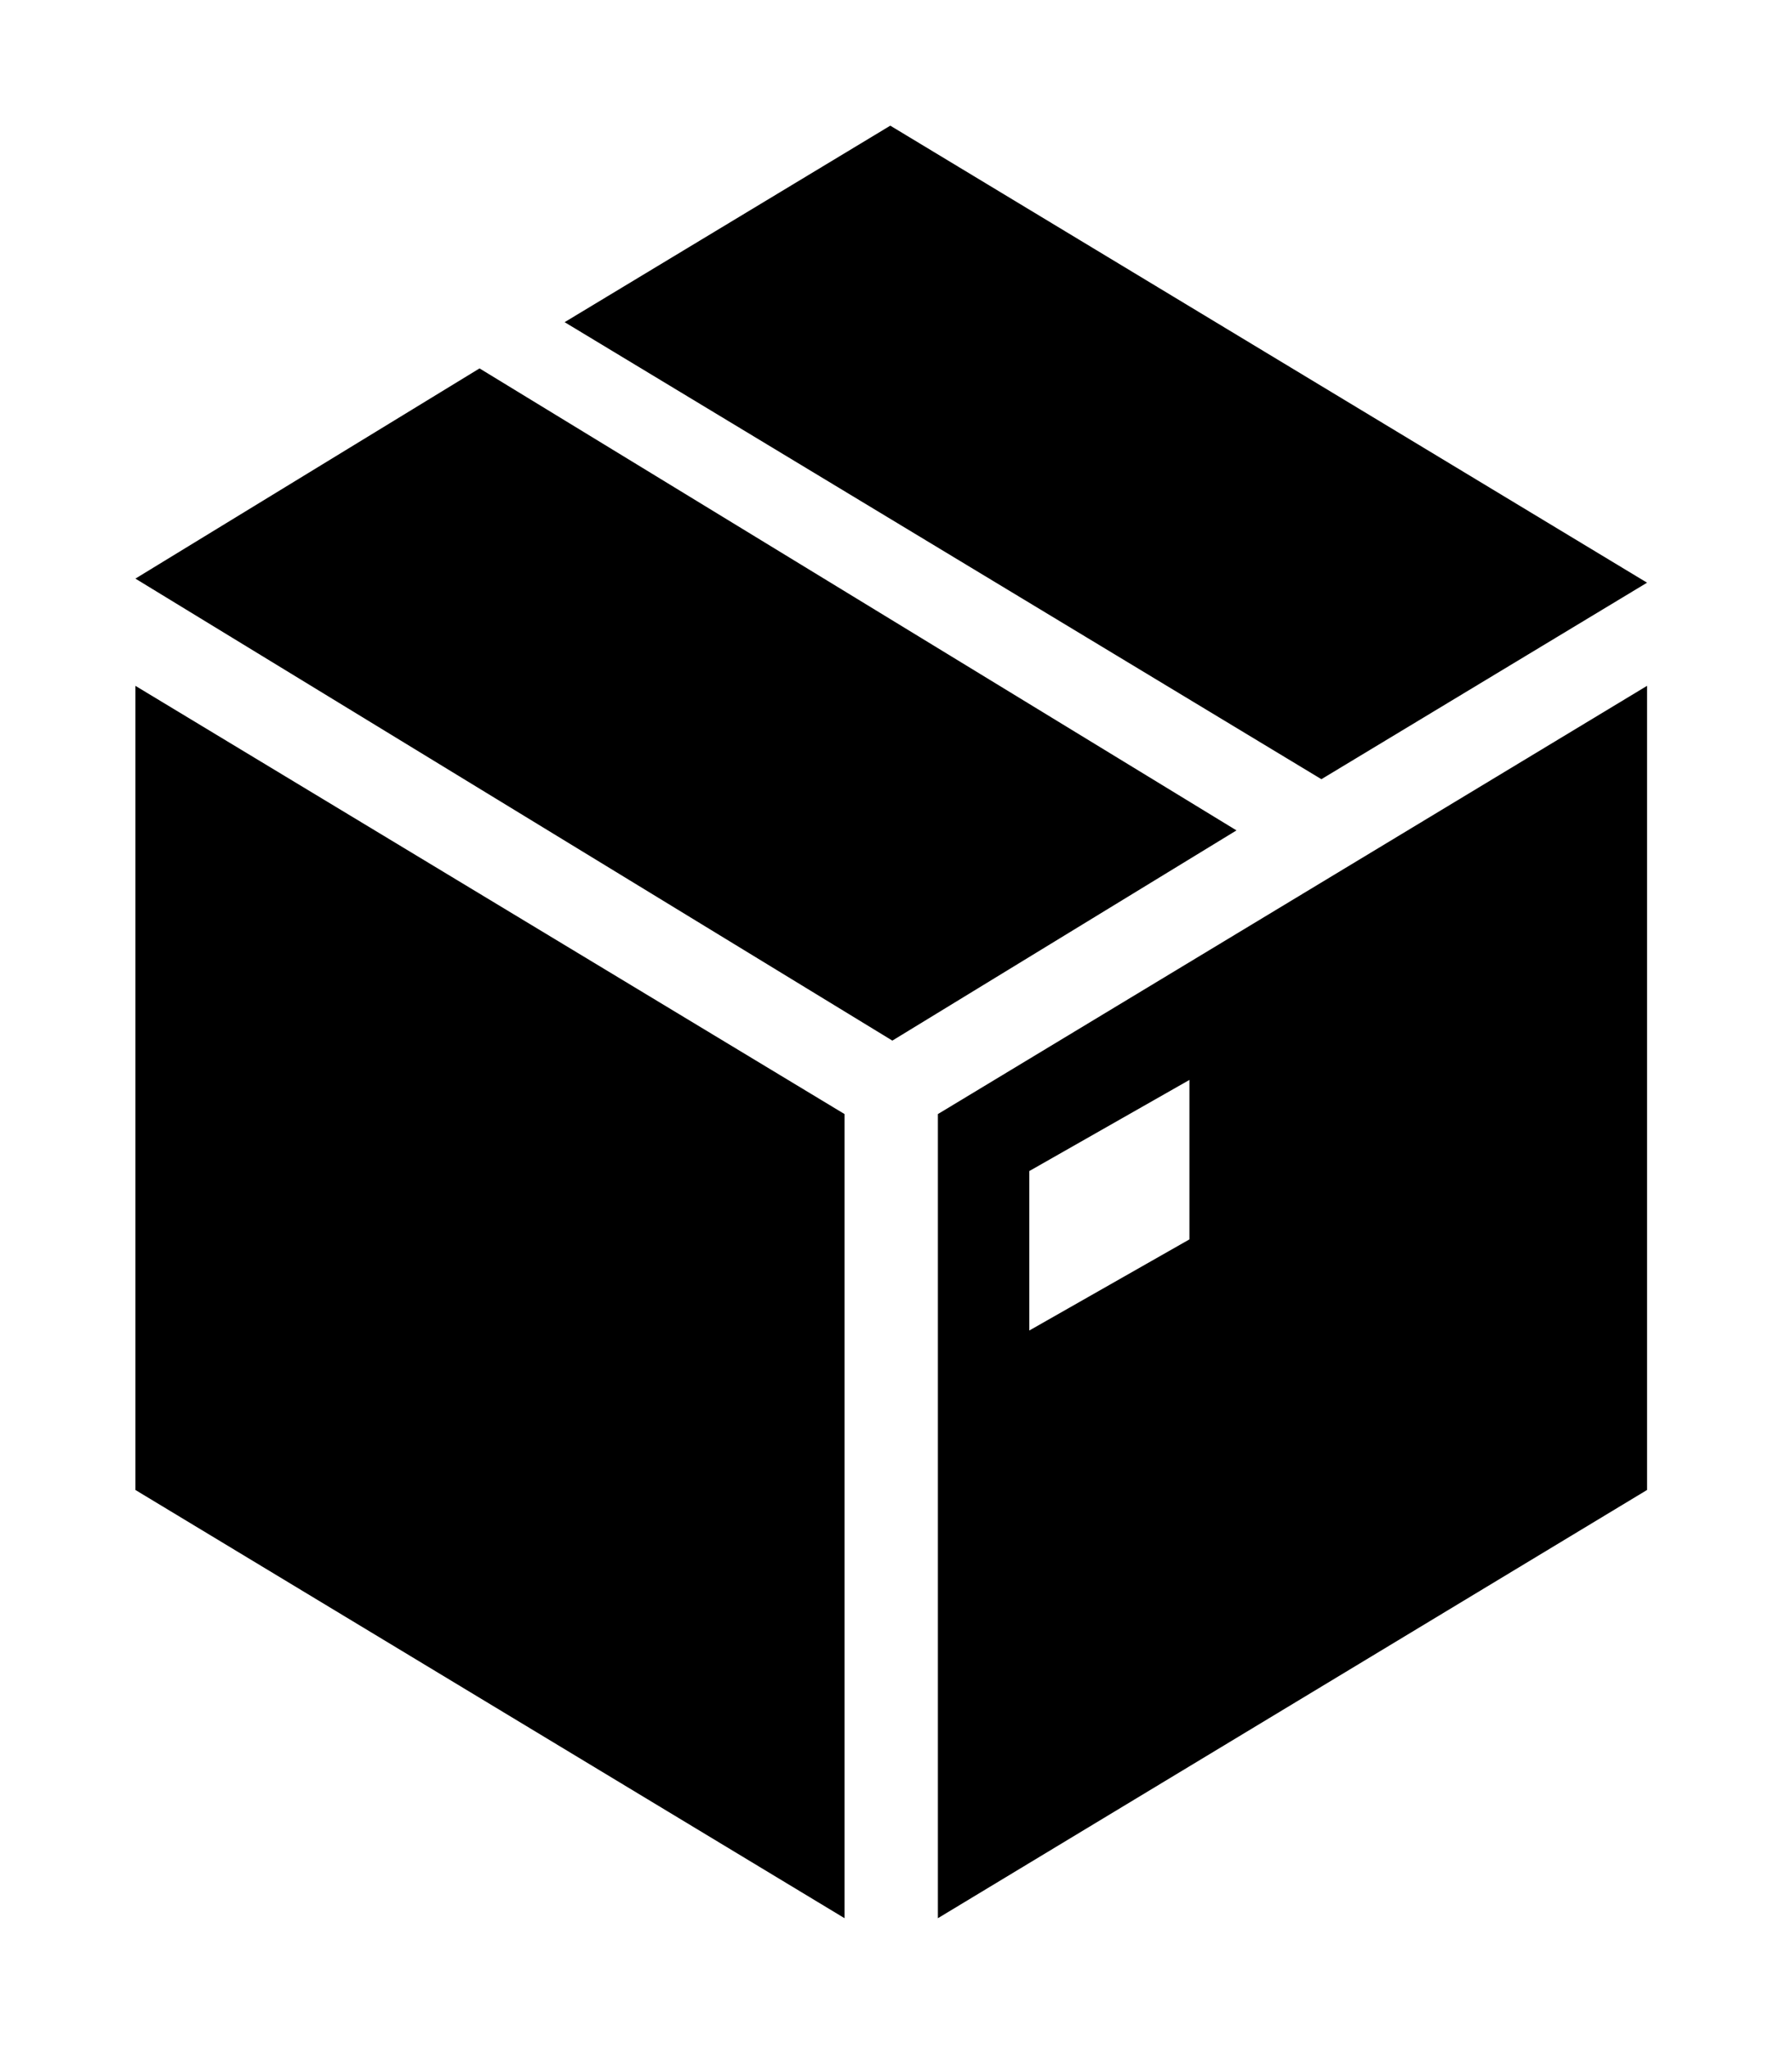
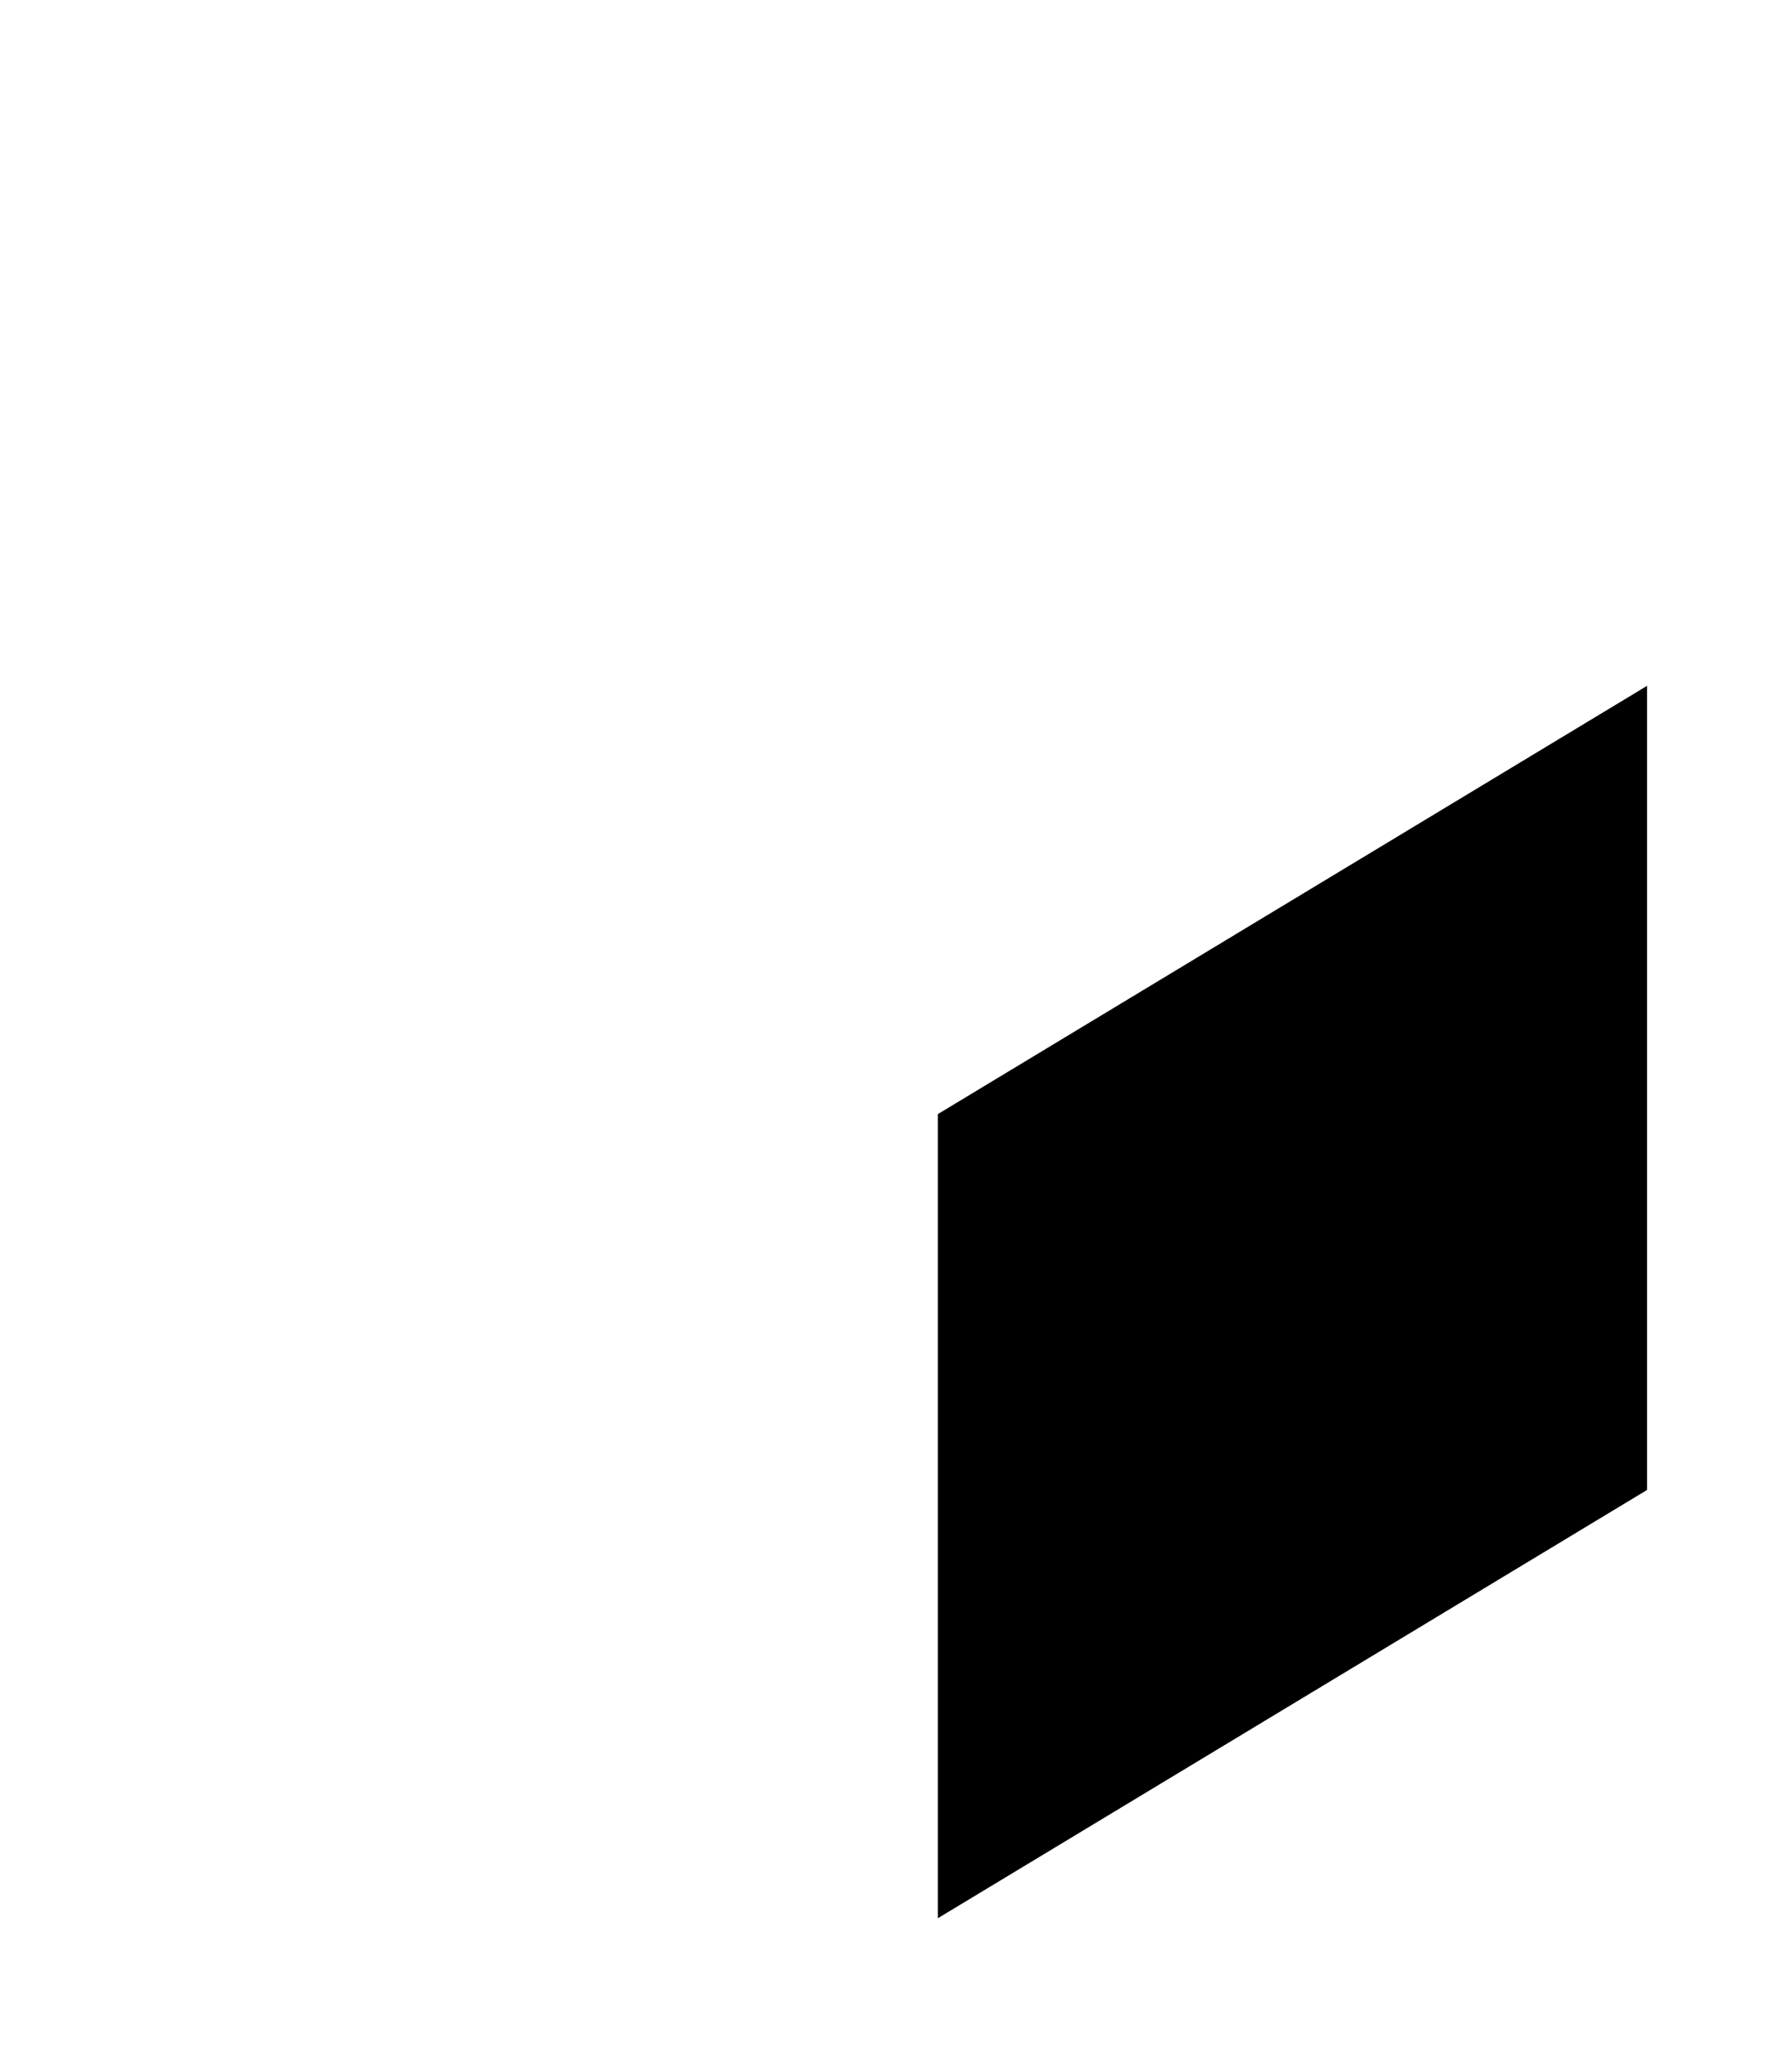
<svg xmlns="http://www.w3.org/2000/svg" xmlns:ns1="http://sodipodi.sourceforge.net/DTD/sodipodi-0.dtd" xmlns:ns2="http://www.inkscape.org/namespaces/inkscape" width="70" height="80" overflow="hidden" version="1.1" id="svg17" ns1:docname="versand.svg" ns2:version="1.1 (ce6663b3b7, 2021-05-25)">
  <ns1:namedview id="namedview19" pagecolor="#ffffff" bordercolor="#666666" borderopacity="1.0" ns2:pageshadow="2" ns2:pageopacity="0.0" ns2:pagecheckerboard="0" showgrid="false" ns2:zoom="3.0232423" ns2:cx="-10.915434" ns2:cy="42.669422" ns2:window-width="1920" ns2:window-height="1025" ns2:window-x="1920" ns2:window-y="27" ns2:window-maximized="1" ns2:current-layer="svg17" />
  <defs id="defs5">
    <clipPath id="clip0">
      <rect x="1078" y="562" width="82" height="98" id="rect2" />
    </clipPath>
  </defs>
  <g clip-path="url(#clip0)" transform="matrix(0.729,0,0,0.729,-780.573,-405.521)" id="g15">
-     <path d="M 1096.44,576 1078,587.258 1118.56,612 1137,600.742 Z" fill-rule="evenodd" id="path7" />
-     <path d="M 1159,587.476 1118.45,563 1101,573.524 1141.55,598 Z" fill-rule="evenodd" id="path9" />
-     <path d="m 1078,597.026 v 39.039 L 1116,659 V 615.935 L 1078,593 Z" fill-rule="evenodd" id="path11" />
-     <path d="m 1134.48,622.645 -8.58,4.88 v -8.54 l 8.58,-4.88 z M 1121,615.935 V 659 l 38,-22.935 V 593 Z" fill-rule="evenodd" id="path13" />
+     <path d="m 1134.48,622.645 -8.58,4.88 l 8.58,-4.88 z M 1121,615.935 V 659 l 38,-22.935 V 593 Z" fill-rule="evenodd" id="path13" />
  </g>
</svg>